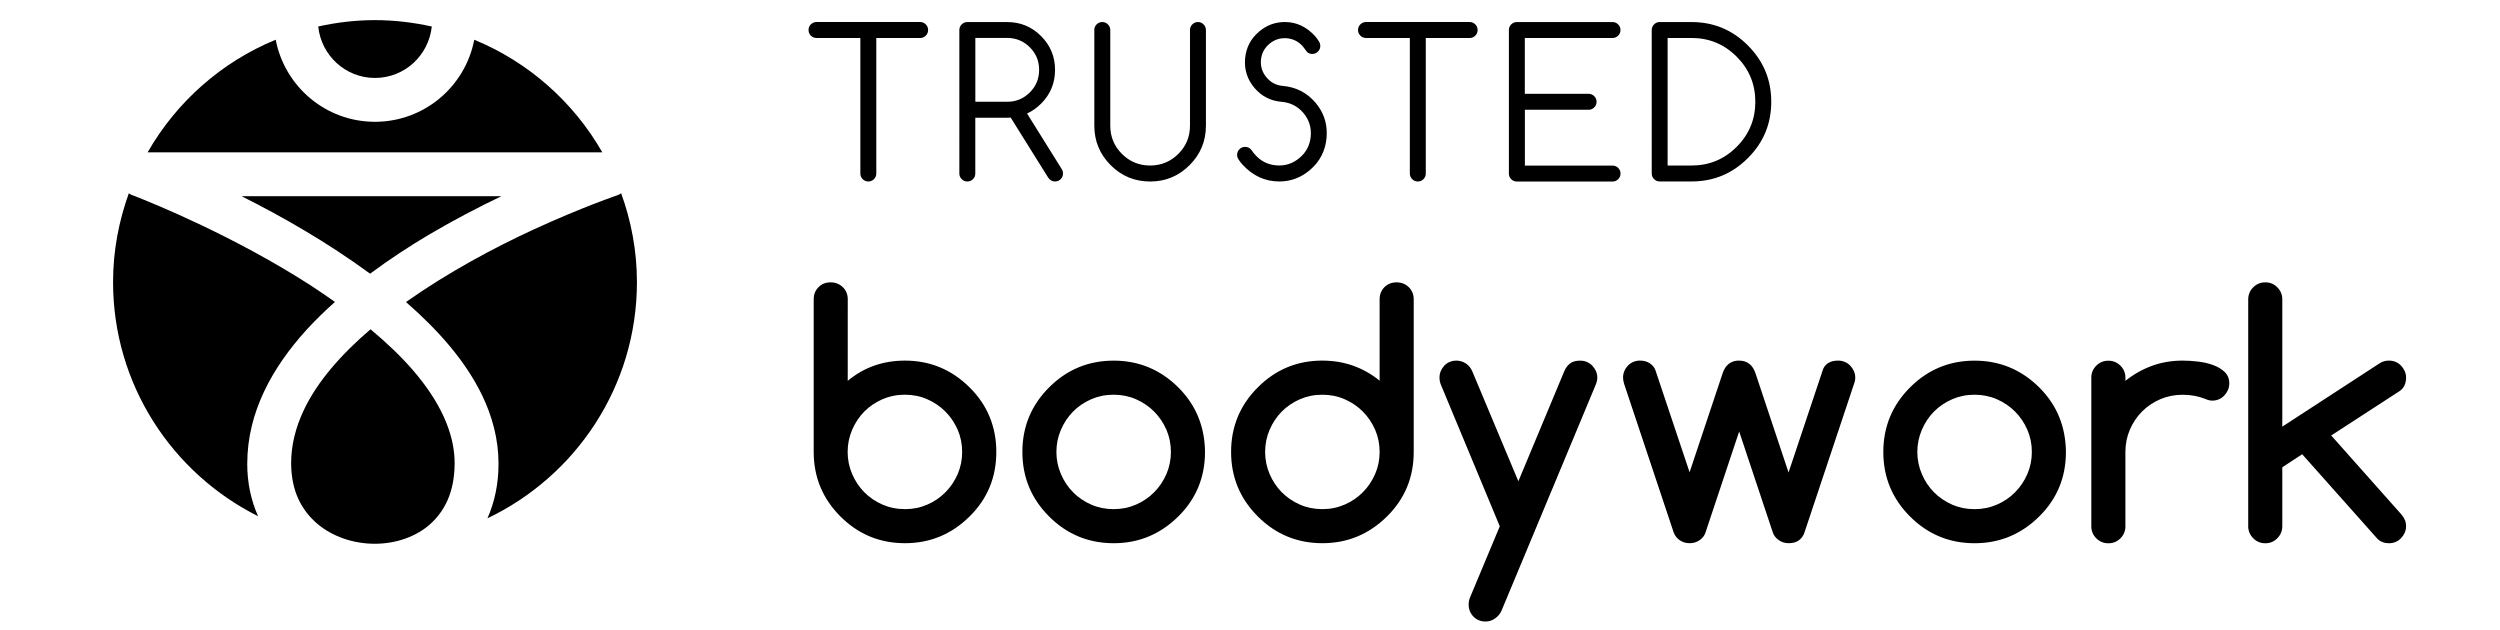
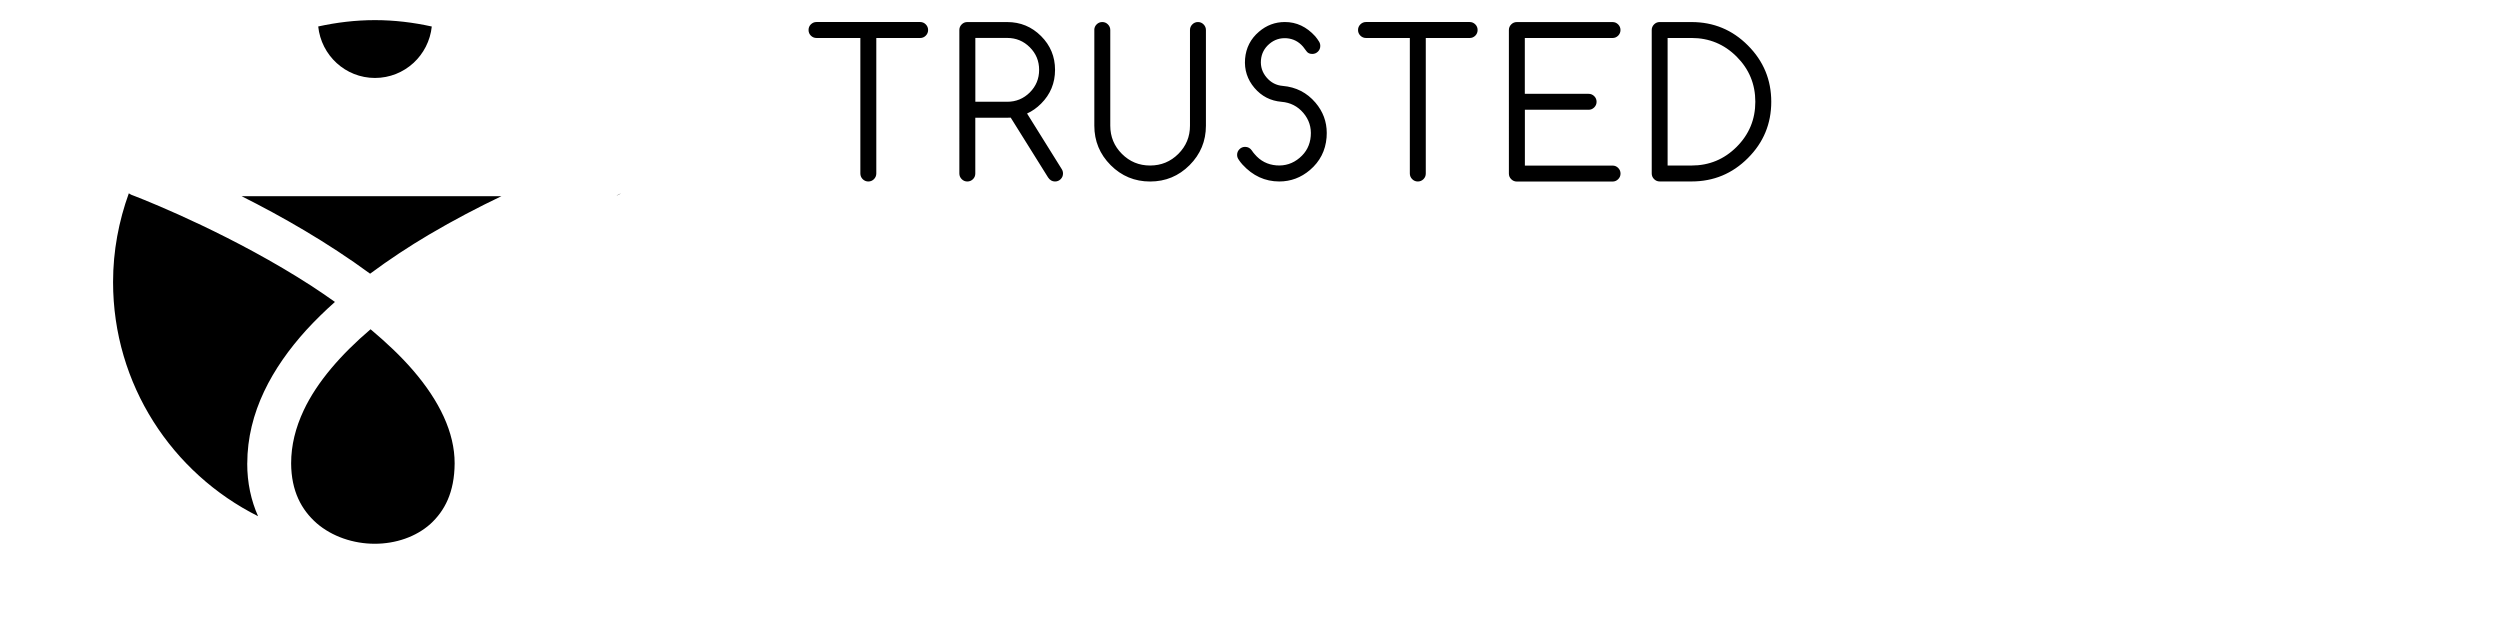
<svg xmlns="http://www.w3.org/2000/svg" xmlns:ns1="http://sodipodi.sourceforge.net/DTD/sodipodi-0.dtd" xmlns:ns2="http://www.inkscape.org/namespaces/inkscape" width="119" height="30" viewBox="0 0 119 30" overflow="visible" version="1.1" id="svg10" ns1:docname="trustedd.svg" ns2:version="0.92.4 (5da689c313, 2019-01-14)" style="overflow:visible">
  <defs id="defs14">
    <style id="style2">.cls-1{fill:none;}.cls-2{fill:#ffcb00;}.cls-3{fill:#ffdd0d;}.cls-4{fill:#e5a200;}.cls-5{clip-path:url(#clip-path);}.cls-6{clip-path:url(#clip-path-2);}.cls-7{fill:#d89d27;}</style>
    <clipPath id="clip-path">
-       <path id="path4-1" d="m 106.39,28.7 z m -3.49,0.05 0.19,-0.09 z" class="cls-1" ns2:connector-curvature="0" style="fill:none" />
-     </clipPath>
+       </clipPath>
    <clipPath id="clip-path-2">
-       <rect id="rect7" height="0.09" width="3.49" y="28.66" x="102.9" class="cls-1" style="fill:none" />
-     </clipPath>
+       </clipPath>
  </defs>
  <ns1:namedview pagecolor="#ffffff" bordercolor="#666666" borderopacity="1" objecttolerance="10" gridtolerance="10" guidetolerance="10" ns2:pageopacity="1" ns2:pageshadow="2" ns2:window-width="1920" ns2:window-height="1017" id="namedview12" showgrid="false" ns2:zoom="2.47" ns2:cx="-142.0604" ns2:cy="23.660947" ns2:window-x="-8" ns2:window-y="-8" ns2:window-maximized="1" ns2:current-layer="svg10" ns2:pagecheckerboard="false" />
  <path d="m 38.867,1.808 c -0.105,0 -0.193,-0.037 -0.27,-0.111 -0.074,-0.075 -0.11,-0.164 -0.11,-0.27 0,-0.103 0.035,-0.193 0.109,-0.267 0.077,-0.074 0.164,-0.112 0.27,-0.112 h 4.933 c 0.103,0 0.193,0.037 0.267,0.112 0.074,0.075 0.112,0.164 0.112,0.268 0,0.106 -0.037,0.194 -0.112,0.27 -0.074,0.074 -0.164,0.111 -0.267,0.111 h -2.087 v 6.449 c 0,0.105 -0.038,0.194 -0.112,0.27 -0.074,0.073 -0.163,0.111 -0.267,0.111 -0.105,0 -0.193,-0.037 -0.27,-0.112 -0.073,-0.075 -0.11,-0.165 -0.11,-0.27 v -6.449 h -2.087 z m 7.179,-0.758 h 1.897 c 0.629,0 1.166,0.222 1.611,0.666 0.445,0.444 0.666,0.98 0.666,1.609 0,0.629 -0.221,1.166 -0.664,1.608 -0.206,0.206 -0.428,0.362 -0.668,0.47 l 1.651,2.647 c 0.038,0.06 0.06,0.129 0.06,0.208 0,0.105 -0.036,0.194 -0.111,0.27 -0.074,0.073 -0.164,0.111 -0.27,0.111 -0.134,0 -0.246,-0.065 -0.331,-0.195 l -1.777,-2.845 c -0.055,0.003 -0.111,0.005 -0.167,0.005 h -1.519 v 2.657 c 0,0.103 -0.036,0.193 -0.11,0.267 -0.075,0.073 -0.164,0.111 -0.27,0.111 -0.103,0 -0.193,-0.037 -0.267,-0.112 -0.074,-0.075 -0.112,-0.165 -0.112,-0.27 V 1.428 c 0,-0.103 0.038,-0.193 0.112,-0.267 0.073,-0.074 0.163,-0.111 0.266,-0.111 z m 0.38,0.758 v 3.036 h 1.517 c 0.421,0 0.78,-0.149 1.076,-0.444 0.296,-0.296 0.443,-0.655 0.443,-1.075 0,-0.42 -0.146,-0.778 -0.444,-1.075 -0.295,-0.295 -0.655,-0.444 -1.075,-0.444 h -1.517 z m 5.662,-0.38 c 0,-0.103 0.036,-0.193 0.111,-0.267 0.074,-0.074 0.164,-0.112 0.27,-0.112 0.103,0 0.193,0.037 0.267,0.112 0.075,0.075 0.113,0.164 0.113,0.268 v 4.554 c 0,0.524 0.185,0.973 0.554,1.342 0.37,0.37 0.816,0.554 1.343,0.554 0.525,0 0.972,-0.185 1.343,-0.554 0.37,-0.37 0.554,-0.818 0.554,-1.342 V 1.428 c 0,-0.103 0.037,-0.193 0.112,-0.267 0.073,-0.074 0.162,-0.112 0.268,-0.112 0.103,0 0.193,0.037 0.267,0.112 0.074,0.075 0.112,0.164 0.112,0.268 v 4.554 c 0,0.733 -0.26,1.359 -0.778,1.879 -0.518,0.518 -1.144,0.778 -1.877,0.778 -0.735,0 -1.361,-0.26 -1.879,-0.778 -0.518,-0.52 -0.778,-1.146 -0.778,-1.879 V 1.428 Z m 6.875,6.172 c -0.05,-0.067 -0.077,-0.143 -0.077,-0.228 0,-0.106 0.038,-0.195 0.113,-0.27 0.074,-0.075 0.163,-0.111 0.267,-0.111 0.136,0 0.243,0.059 0.323,0.175 0.037,0.06 0.082,0.116 0.131,0.171 0.27,0.322 0.615,0.501 1.036,0.535 0.417,0.032 0.785,-0.087 1.104,-0.358 0.321,-0.27 0.497,-0.614 0.531,-1.032 0.036,-0.419 -0.082,-0.789 -0.352,-1.107 -0.271,-0.318 -0.618,-0.494 -1.037,-0.529 -0.524,-0.044 -0.952,-0.265 -1.29,-0.662 -0.339,-0.399 -0.488,-0.862 -0.447,-1.386 0.045,-0.522 0.265,-0.951 0.662,-1.289 0.358,-0.308 0.77,-0.461 1.234,-0.461 0.551,0 1.032,0.226 1.442,0.678 0.069,0.082 0.131,0.168 0.185,0.256 0.038,0.062 0.057,0.129 0.057,0.205 0,0.104 -0.036,0.193 -0.11,0.268 -0.075,0.074 -0.164,0.112 -0.27,0.112 -0.119,0 -0.208,-0.038 -0.266,-0.116 l -0.175,-0.231 c -0.208,-0.241 -0.464,-0.373 -0.775,-0.4 -0.313,-0.023 -0.591,0.065 -0.83,0.27 -0.239,0.204 -0.372,0.461 -0.398,0.77 -0.026,0.313 0.064,0.59 0.27,0.83 0.203,0.24 0.46,0.373 0.769,0.399 0.629,0.054 1.149,0.32 1.556,0.797 0.36,0.424 0.537,0.905 0.537,1.443 0,0.072 -0.004,0.145 -0.008,0.217 -0.052,0.626 -0.316,1.141 -0.793,1.548 -0.427,0.362 -0.914,0.544 -1.457,0.544 -0.679,0 -1.264,-0.27 -1.754,-0.806 -0.065,-0.072 -0.126,-0.15 -0.179,-0.231 z m 6.059,-5.792 c -0.104,0 -0.193,-0.037 -0.268,-0.111 -0.074,-0.075 -0.112,-0.164 -0.112,-0.27 0,-0.103 0.038,-0.193 0.112,-0.267 0.075,-0.074 0.164,-0.112 0.268,-0.112 h 4.932 c 0.105,0 0.195,0.037 0.27,0.112 0.074,0.075 0.11,0.164 0.11,0.268 0,0.106 -0.036,0.194 -0.11,0.27 -0.075,0.074 -0.164,0.111 -0.27,0.111 h -2.087 v 6.449 c 0,0.105 -0.035,0.194 -0.11,0.27 -0.074,0.073 -0.164,0.111 -0.27,0.111 -0.103,0 -0.193,-0.037 -0.267,-0.112 -0.075,-0.075 -0.112,-0.165 -0.112,-0.27 v -6.449 h -2.085 z m 7.18,-0.758 h 4.553 c 0.104,0 0.193,0.036 0.268,0.111 0.074,0.075 0.112,0.164 0.112,0.268 0,0.105 -0.038,0.193 -0.112,0.27 -0.075,0.073 -0.164,0.11 -0.268,0.11 h -4.174 v 2.657 h 3.034 c 0.105,0 0.194,0.036 0.27,0.111 0.074,0.075 0.112,0.163 0.112,0.268 0,0.104 -0.038,0.193 -0.112,0.268 -0.074,0.074 -0.163,0.112 -0.267,0.112 h -3.034 v 2.657 h 4.174 c 0.103,0 0.193,0.037 0.267,0.111 0.074,0.075 0.112,0.164 0.112,0.27 0,0.103 -0.038,0.193 -0.112,0.267 -0.075,0.075 -0.164,0.112 -0.268,0.112 h -4.553 c -0.106,0 -0.194,-0.037 -0.27,-0.112 -0.075,-0.074 -0.111,-0.163 -0.111,-0.267 V 1.43 c 0,-0.104 0.036,-0.193 0.111,-0.268 0.075,-0.075 0.163,-0.112 0.27,-0.112 z m 8.317,0 c 1.046,0 1.941,0.37 2.68,1.112 0.742,0.742 1.113,1.635 1.113,2.682 0,1.047 -0.37,1.941 -1.112,2.681 -0.739,0.741 -1.634,1.112 -2.68,1.112 h -1.519 c -0.103,0 -0.193,-0.037 -0.267,-0.112 -0.075,-0.075 -0.112,-0.165 -0.112,-0.27 V 1.428 c 0,-0.103 0.038,-0.193 0.112,-0.267 0.074,-0.074 0.164,-0.112 0.267,-0.112 h 1.519 z m 0,6.829 c 0.837,0 1.553,-0.296 2.146,-0.889 0.593,-0.593 0.888,-1.309 0.888,-2.146 0,-0.839 -0.296,-1.553 -0.888,-2.147 -0.593,-0.593 -1.309,-0.889 -2.147,-0.889 h -1.14 v 6.071 h 1.14 z" id="path2" style="fill:#000000;fill-opacity:1;stroke-width:0.77" ns2:connector-curvature="0" />
-   <path d="m 40.352,18.128 c 0.77,-0.642 1.679,-0.963 2.725,-0.963 1.19,0 2.215,0.424 3.073,1.272 0.425,0.42 0.742,0.886 0.955,1.4 0.212,0.516 0.32,1.073 0.32,1.673 0,1.212 -0.424,2.236 -1.273,3.074 -0.859,0.849 -1.884,1.272 -3.073,1.272 -1.201,0 -2.226,-0.424 -3.074,-1.272 -0.849,-0.849 -1.273,-1.873 -1.273,-3.074 v -7.263 c 0,-0.233 0.077,-0.426 0.229,-0.578 0.152,-0.154 0.345,-0.229 0.578,-0.229 0.227,0 0.42,0.077 0.578,0.229 0.159,0.152 0.236,0.345 0.236,0.578 z m 2.724,6.108 c 0.377,0 0.732,-0.072 1.063,-0.216 0.331,-0.143 0.621,-0.342 0.866,-0.591 0.246,-0.246 0.439,-0.538 0.583,-0.866 0.141,-0.33 0.211,-0.68 0.211,-1.053 0,-0.372 -0.071,-0.724 -0.212,-1.052 -0.144,-0.328 -0.337,-0.616 -0.584,-0.865 -0.245,-0.246 -0.534,-0.443 -0.866,-0.589 -0.331,-0.145 -0.685,-0.216 -1.063,-0.216 -0.383,0 -0.739,0.072 -1.07,0.216 -0.331,0.146 -0.62,0.339 -0.862,0.585 -0.243,0.246 -0.435,0.535 -0.578,0.866 -0.142,0.331 -0.216,0.683 -0.216,1.055 0,0.372 0.073,0.724 0.216,1.055 0.142,0.331 0.334,0.62 0.578,0.866 0.243,0.245 0.531,0.442 0.862,0.587 0.331,0.144 0.688,0.216 1.07,0.216 z m 14.282,-2.725 c 0,1.211 -0.424,2.236 -1.273,3.073 -0.859,0.849 -1.884,1.273 -3.073,1.273 -1.201,0 -2.226,-0.424 -3.074,-1.272 -0.849,-0.847 -1.273,-1.871 -1.273,-3.073 0,-1.201 0.424,-2.226 1.273,-3.073 0.849,-0.849 1.874,-1.273 3.073,-1.273 1.191,0 2.216,0.424 3.074,1.272 0.424,0.424 0.742,0.893 0.95,1.405 0.21,0.511 0.317,1.067 0.323,1.666 z m -4.347,-2.723 c -0.383,0 -0.739,0.072 -1.07,0.216 -0.331,0.146 -0.62,0.34 -0.862,0.585 -0.243,0.246 -0.435,0.536 -0.578,0.867 -0.142,0.331 -0.216,0.683 -0.216,1.055 0,0.372 0.073,0.724 0.216,1.055 0.142,0.331 0.334,0.62 0.578,0.866 0.243,0.245 0.531,0.442 0.862,0.587 0.331,0.145 0.688,0.216 1.07,0.216 0.377,0 0.732,-0.072 1.063,-0.216 0.331,-0.144 0.621,-0.341 0.866,-0.59 0.246,-0.246 0.439,-0.538 0.583,-0.866 0.142,-0.33 0.212,-0.68 0.212,-1.053 0,-0.372 -0.071,-0.724 -0.212,-1.052 -0.143,-0.328 -0.337,-0.616 -0.583,-0.865 -0.245,-0.246 -0.534,-0.443 -0.866,-0.589 -0.331,-0.144 -0.685,-0.216 -1.063,-0.216 z m 9.936,-1.623 c 1.029,0 1.937,0.319 2.723,0.955 v -3.873 c 0,-0.231 0.077,-0.425 0.229,-0.578 0.154,-0.152 0.344,-0.229 0.578,-0.229 0.228,0 0.421,0.075 0.58,0.229 0.156,0.152 0.236,0.345 0.236,0.578 v 7.263 c 0,1.211 -0.424,2.236 -1.273,3.073 -0.858,0.849 -1.882,1.273 -3.073,1.273 -1.201,0 -2.226,-0.424 -3.073,-1.272 -0.849,-0.847 -1.274,-1.871 -1.274,-3.073 0,-1.201 0.424,-2.226 1.273,-3.073 0.847,-0.849 1.871,-1.274 3.073,-1.274 z m 2.723,4.346 c 0,-0.372 -0.071,-0.724 -0.212,-1.052 -0.143,-0.328 -0.337,-0.616 -0.583,-0.865 -0.244,-0.246 -0.534,-0.443 -0.866,-0.589 -0.331,-0.145 -0.685,-0.216 -1.063,-0.216 -0.384,0 -0.741,0.072 -1.072,0.216 -0.331,0.146 -0.619,0.339 -0.862,0.585 -0.243,0.246 -0.434,0.535 -0.578,0.866 -0.142,0.331 -0.214,0.683 -0.214,1.055 0,0.372 0.072,0.724 0.214,1.055 0.143,0.331 0.335,0.62 0.578,0.866 0.243,0.245 0.531,0.442 0.862,0.587 0.331,0.145 0.688,0.216 1.07,0.216 0.379,0 0.732,-0.072 1.063,-0.216 0.331,-0.144 0.622,-0.341 0.866,-0.59 0.246,-0.246 0.439,-0.538 0.584,-0.866 0.142,-0.33 0.213,-0.68 0.213,-1.053 z m 5.72,3.541 -2.793,-6.715 c -0.052,-0.118 -0.077,-0.239 -0.077,-0.365 0,-0.108 0.019,-0.212 0.062,-0.31 0.042,-0.098 0.098,-0.185 0.169,-0.26 0.074,-0.075 0.158,-0.134 0.256,-0.175 0.098,-0.042 0.206,-0.062 0.318,-0.062 0.16,0 0.31,0.046 0.45,0.136 0.14,0.09 0.245,0.223 0.317,0.4 l 2.182,5.207 2.179,-5.221 c 0.062,-0.156 0.152,-0.282 0.27,-0.377 0.116,-0.095 0.28,-0.144 0.493,-0.144 0.112,0 0.22,0.019 0.318,0.062 0.099,0.041 0.183,0.1 0.256,0.175 0.072,0.075 0.131,0.162 0.177,0.26 0.042,0.098 0.065,0.202 0.065,0.31 0,0.114 -0.029,0.236 -0.086,0.366 l -4.462,10.702 c -0.067,0.162 -0.171,0.293 -0.31,0.391 -0.14,0.102 -0.293,0.152 -0.459,0.152 -0.233,0 -0.424,-0.077 -0.578,-0.233 -0.152,-0.156 -0.229,-0.348 -0.229,-0.581 0,-0.125 0.025,-0.243 0.077,-0.357 l 1.405,-3.361 z m 11.394,-7.886 c 0.383,0 0.641,0.2 0.776,0.598 l 1.575,4.726 1.629,-4.875 c 0.041,-0.134 0.123,-0.243 0.248,-0.327 0.125,-0.083 0.285,-0.123 0.481,-0.123 0.113,0 0.22,0.019 0.319,0.062 0.1,0.041 0.183,0.1 0.256,0.175 0.073,0.075 0.131,0.162 0.177,0.26 0.043,0.099 0.065,0.203 0.065,0.31 0,0.1 -0.02,0.203 -0.062,0.311 l -2.353,7.055 c -0.046,0.149 -0.131,0.273 -0.254,0.372 -0.125,0.098 -0.294,0.146 -0.506,0.146 -0.181,0 -0.341,-0.052 -0.481,-0.156 -0.14,-0.104 -0.229,-0.223 -0.271,-0.363 l -1.599,-4.798 -1.599,4.798 c -0.046,0.15 -0.14,0.273 -0.28,0.373 -0.139,0.098 -0.3,0.146 -0.481,0.146 -0.18,0 -0.339,-0.049 -0.477,-0.146 -0.136,-0.1 -0.231,-0.223 -0.283,-0.373 l -2.353,-7.055 c -0.036,-0.114 -0.054,-0.218 -0.054,-0.311 0,-0.108 0.021,-0.212 0.062,-0.31 0.041,-0.098 0.1,-0.185 0.172,-0.26 0.073,-0.075 0.157,-0.134 0.256,-0.175 0.097,-0.042 0.205,-0.062 0.318,-0.062 0.186,0 0.343,0.046 0.47,0.132 0.127,0.087 0.213,0.193 0.26,0.317 l 1.629,4.867 1.575,-4.719 c 0.135,-0.397 0.397,-0.598 0.785,-0.598 z m 15.554,4.346 c 0,1.211 -0.424,2.236 -1.273,3.073 -0.859,0.849 -1.883,1.273 -3.073,1.273 -1.201,0 -2.226,-0.424 -3.074,-1.272 -0.849,-0.847 -1.272,-1.871 -1.272,-3.073 0,-1.201 0.425,-2.226 1.273,-3.073 0.849,-0.849 1.874,-1.273 3.073,-1.273 1.191,0 2.216,0.424 3.074,1.272 0.424,0.424 0.742,0.893 0.95,1.405 0.209,0.511 0.316,1.067 0.322,1.666 z m -4.347,-2.723 c -0.383,0 -0.739,0.072 -1.07,0.216 -0.331,0.146 -0.62,0.34 -0.862,0.585 -0.243,0.246 -0.435,0.536 -0.578,0.867 -0.142,0.331 -0.216,0.683 -0.216,1.055 0,0.372 0.074,0.724 0.216,1.055 0.142,0.331 0.334,0.62 0.578,0.866 0.243,0.245 0.531,0.442 0.862,0.587 0.331,0.145 0.688,0.216 1.07,0.216 0.377,0 0.732,-0.072 1.063,-0.216 0.331,-0.144 0.621,-0.341 0.866,-0.59 0.246,-0.246 0.439,-0.538 0.583,-0.866 0.142,-0.33 0.213,-0.68 0.213,-1.053 0,-0.372 -0.071,-0.724 -0.213,-1.052 -0.143,-0.328 -0.337,-0.616 -0.583,-0.865 -0.244,-0.246 -0.534,-0.443 -0.866,-0.589 -0.331,-0.144 -0.685,-0.216 -1.063,-0.216 z m 7.179,-0.817 v 0.156 c 0.388,-0.311 0.811,-0.549 1.266,-0.715 0.456,-0.166 0.942,-0.248 1.459,-0.248 0.228,0 0.473,0.015 0.733,0.046 0.262,0.031 0.502,0.086 0.722,0.168 0.219,0.08 0.402,0.189 0.547,0.33 0.145,0.14 0.217,0.32 0.217,0.543 0,0.114 -0.023,0.221 -0.066,0.319 -0.046,0.1 -0.104,0.185 -0.177,0.26 -0.072,0.077 -0.156,0.136 -0.254,0.177 -0.099,0.042 -0.206,0.062 -0.32,0.062 -0.098,0 -0.212,-0.029 -0.341,-0.086 -0.326,-0.129 -0.679,-0.193 -1.063,-0.193 -0.377,0 -0.732,0.071 -1.064,0.212 -0.331,0.143 -0.619,0.336 -0.864,0.582 -0.246,0.245 -0.439,0.535 -0.583,0.866 -0.142,0.331 -0.213,0.685 -0.213,1.063 v 3.541 c 0,0.223 -0.079,0.412 -0.237,0.57 -0.156,0.158 -0.348,0.236 -0.57,0.236 -0.228,0 -0.42,-0.079 -0.578,-0.236 -0.158,-0.158 -0.237,-0.347 -0.237,-0.57 v -7.079 c 0,-0.223 0.079,-0.412 0.236,-0.57 0.159,-0.158 0.35,-0.236 0.578,-0.236 0.223,0 0.414,0.079 0.57,0.236 0.159,0.156 0.239,0.347 0.239,0.568 z m 5.845,7.072 V 14.255 c 0,-0.227 0.08,-0.42 0.237,-0.578 0.159,-0.158 0.35,-0.237 0.578,-0.237 0.223,0 0.414,0.079 0.57,0.236 0.159,0.159 0.237,0.351 0.237,0.578 v 6.054 l 4.641,-3.02 c 0.129,-0.082 0.273,-0.123 0.434,-0.123 0.113,0 0.221,0.019 0.319,0.062 0.099,0.041 0.183,0.1 0.256,0.175 0.072,0.075 0.131,0.162 0.176,0.26 0.043,0.099 0.066,0.203 0.066,0.31 0,0.29 -0.104,0.505 -0.31,0.645 l -3.254,2.112 3.338,3.756 c 0.149,0.167 0.226,0.354 0.226,0.567 0,0.108 -0.023,0.212 -0.066,0.31 -0.046,0.098 -0.104,0.185 -0.177,0.26 -0.072,0.075 -0.156,0.134 -0.254,0.175 -0.099,0.042 -0.206,0.062 -0.32,0.062 -0.217,0 -0.399,-0.069 -0.543,-0.208 l -3.586,-4.029 -0.946,0.622 v 2.803 c 0,0.222 -0.077,0.413 -0.236,0.574 -0.157,0.162 -0.348,0.239 -0.57,0.239 -0.229,0 -0.42,-0.077 -0.578,-0.239 -0.159,-0.162 -0.239,-0.352 -0.239,-0.574 z" id="path4" style="fill:#000000;fill-opacity:1;stroke-width:0.77" ns2:connector-curvature="0" />
-   <path d="m 17.848,3.711 c 1.415,-0.002 2.56,-1.076 2.705,-2.449 -0.874,-0.193 -1.776,-0.304 -2.705,-0.304 -0.928,0 -1.83,0.111 -2.701,0.302 0.144,1.375 1.291,2.449 2.701,2.451 z m 6.019,5.628 h -12.367 c 1.887,0.946 4.078,2.191 6.117,3.689 0.909,-0.674 1.852,-1.296 2.799,-1.856 1.19,-0.703 2.368,-1.314 3.452,-1.833 z m -6.229,6.335 c -1.398,1.192 -2.547,2.505 -3.182,3.858 -0.388,0.826 -0.598,1.66 -0.598,2.524 0.008,1.327 0.491,2.21 1.214,2.849 0.728,0.631 1.748,0.98 2.768,0.978 0.995,0 1.958,-0.328 2.643,-0.939 0.678,-0.619 1.15,-1.5 1.158,-2.888 0.003,-1.467 -0.722,-2.969 -1.981,-4.43 -0.579,-0.673 -1.274,-1.326 -2.022,-1.953 z m -5.868,6.382 c 0,-1.207 0.298,-2.358 0.799,-3.416 0.501,-1.06 1.2,-2.035 2.015,-2.934 0.424,-0.462 0.882,-0.909 1.359,-1.334 -0.364,-0.257 -0.732,-0.513 -1.106,-0.755 C 11.191,11.256 7.265,9.664 6.421,9.337 l -0.167,-0.064 c -0.046,-0.017 -0.079,-0.05 -0.122,-0.072 -0.477,1.322 -0.75,2.739 -0.75,4.225 0,4.882 2.813,9.098 6.902,11.145 -0.329,-0.739 -0.519,-1.586 -0.516,-2.514 z M 29.565,9.2 c -0.052,0.029 -0.096,0.065 -0.154,0.086 l -0.068,0.023 c -0.05,0.015 -0.125,0.044 -0.221,0.079 -0.195,0.069 -0.48,0.174 -0.836,0.312 -0.716,0.277 -1.721,0.688 -2.872,1.218 -1.861,0.855 -4.089,2.044 -6.089,3.458 1.497,1.307 2.803,2.758 3.609,4.409 0.496,1.02 0.795,2.122 0.795,3.273 0.005,0.973 -0.189,1.851 -0.527,2.614 4.203,-2.004 7.116,-6.279 7.116,-11.246 0,-1.486 -0.273,-2.906 -0.751,-4.226 z" id="path6" style="fill:#000000;fill-opacity:1;stroke-width:0.77" ns2:connector-curvature="0" />
-   <path d="m 28.67,7.252 c -1.371,-2.4 -3.515,-4.299 -6.095,-5.36 -0.427,2.222 -2.376,3.904 -4.728,3.906 -2.349,-0.002 -4.295,-1.683 -4.724,-3.907 -2.58,1.059 -4.723,2.959 -6.096,5.36 H 28.67 Z" id="path8" style="fill:#000000;fill-opacity:1;stroke-width:0.77" ns2:connector-curvature="0" />
+   <path d="m 17.848,3.711 c 1.415,-0.002 2.56,-1.076 2.705,-2.449 -0.874,-0.193 -1.776,-0.304 -2.705,-0.304 -0.928,0 -1.83,0.111 -2.701,0.302 0.144,1.375 1.291,2.449 2.701,2.451 z m 6.019,5.628 h -12.367 c 1.887,0.946 4.078,2.191 6.117,3.689 0.909,-0.674 1.852,-1.296 2.799,-1.856 1.19,-0.703 2.368,-1.314 3.452,-1.833 z m -6.229,6.335 c -1.398,1.192 -2.547,2.505 -3.182,3.858 -0.388,0.826 -0.598,1.66 -0.598,2.524 0.008,1.327 0.491,2.21 1.214,2.849 0.728,0.631 1.748,0.98 2.768,0.978 0.995,0 1.958,-0.328 2.643,-0.939 0.678,-0.619 1.15,-1.5 1.158,-2.888 0.003,-1.467 -0.722,-2.969 -1.981,-4.43 -0.579,-0.673 -1.274,-1.326 -2.022,-1.953 z m -5.868,6.382 c 0,-1.207 0.298,-2.358 0.799,-3.416 0.501,-1.06 1.2,-2.035 2.015,-2.934 0.424,-0.462 0.882,-0.909 1.359,-1.334 -0.364,-0.257 -0.732,-0.513 -1.106,-0.755 C 11.191,11.256 7.265,9.664 6.421,9.337 l -0.167,-0.064 c -0.046,-0.017 -0.079,-0.05 -0.122,-0.072 -0.477,1.322 -0.75,2.739 -0.75,4.225 0,4.882 2.813,9.098 6.902,11.145 -0.329,-0.739 -0.519,-1.586 -0.516,-2.514 z M 29.565,9.2 c -0.052,0.029 -0.096,0.065 -0.154,0.086 l -0.068,0.023 z" id="path6" style="fill:#000000;fill-opacity:1;stroke-width:0.77" ns2:connector-curvature="0" />
</svg>